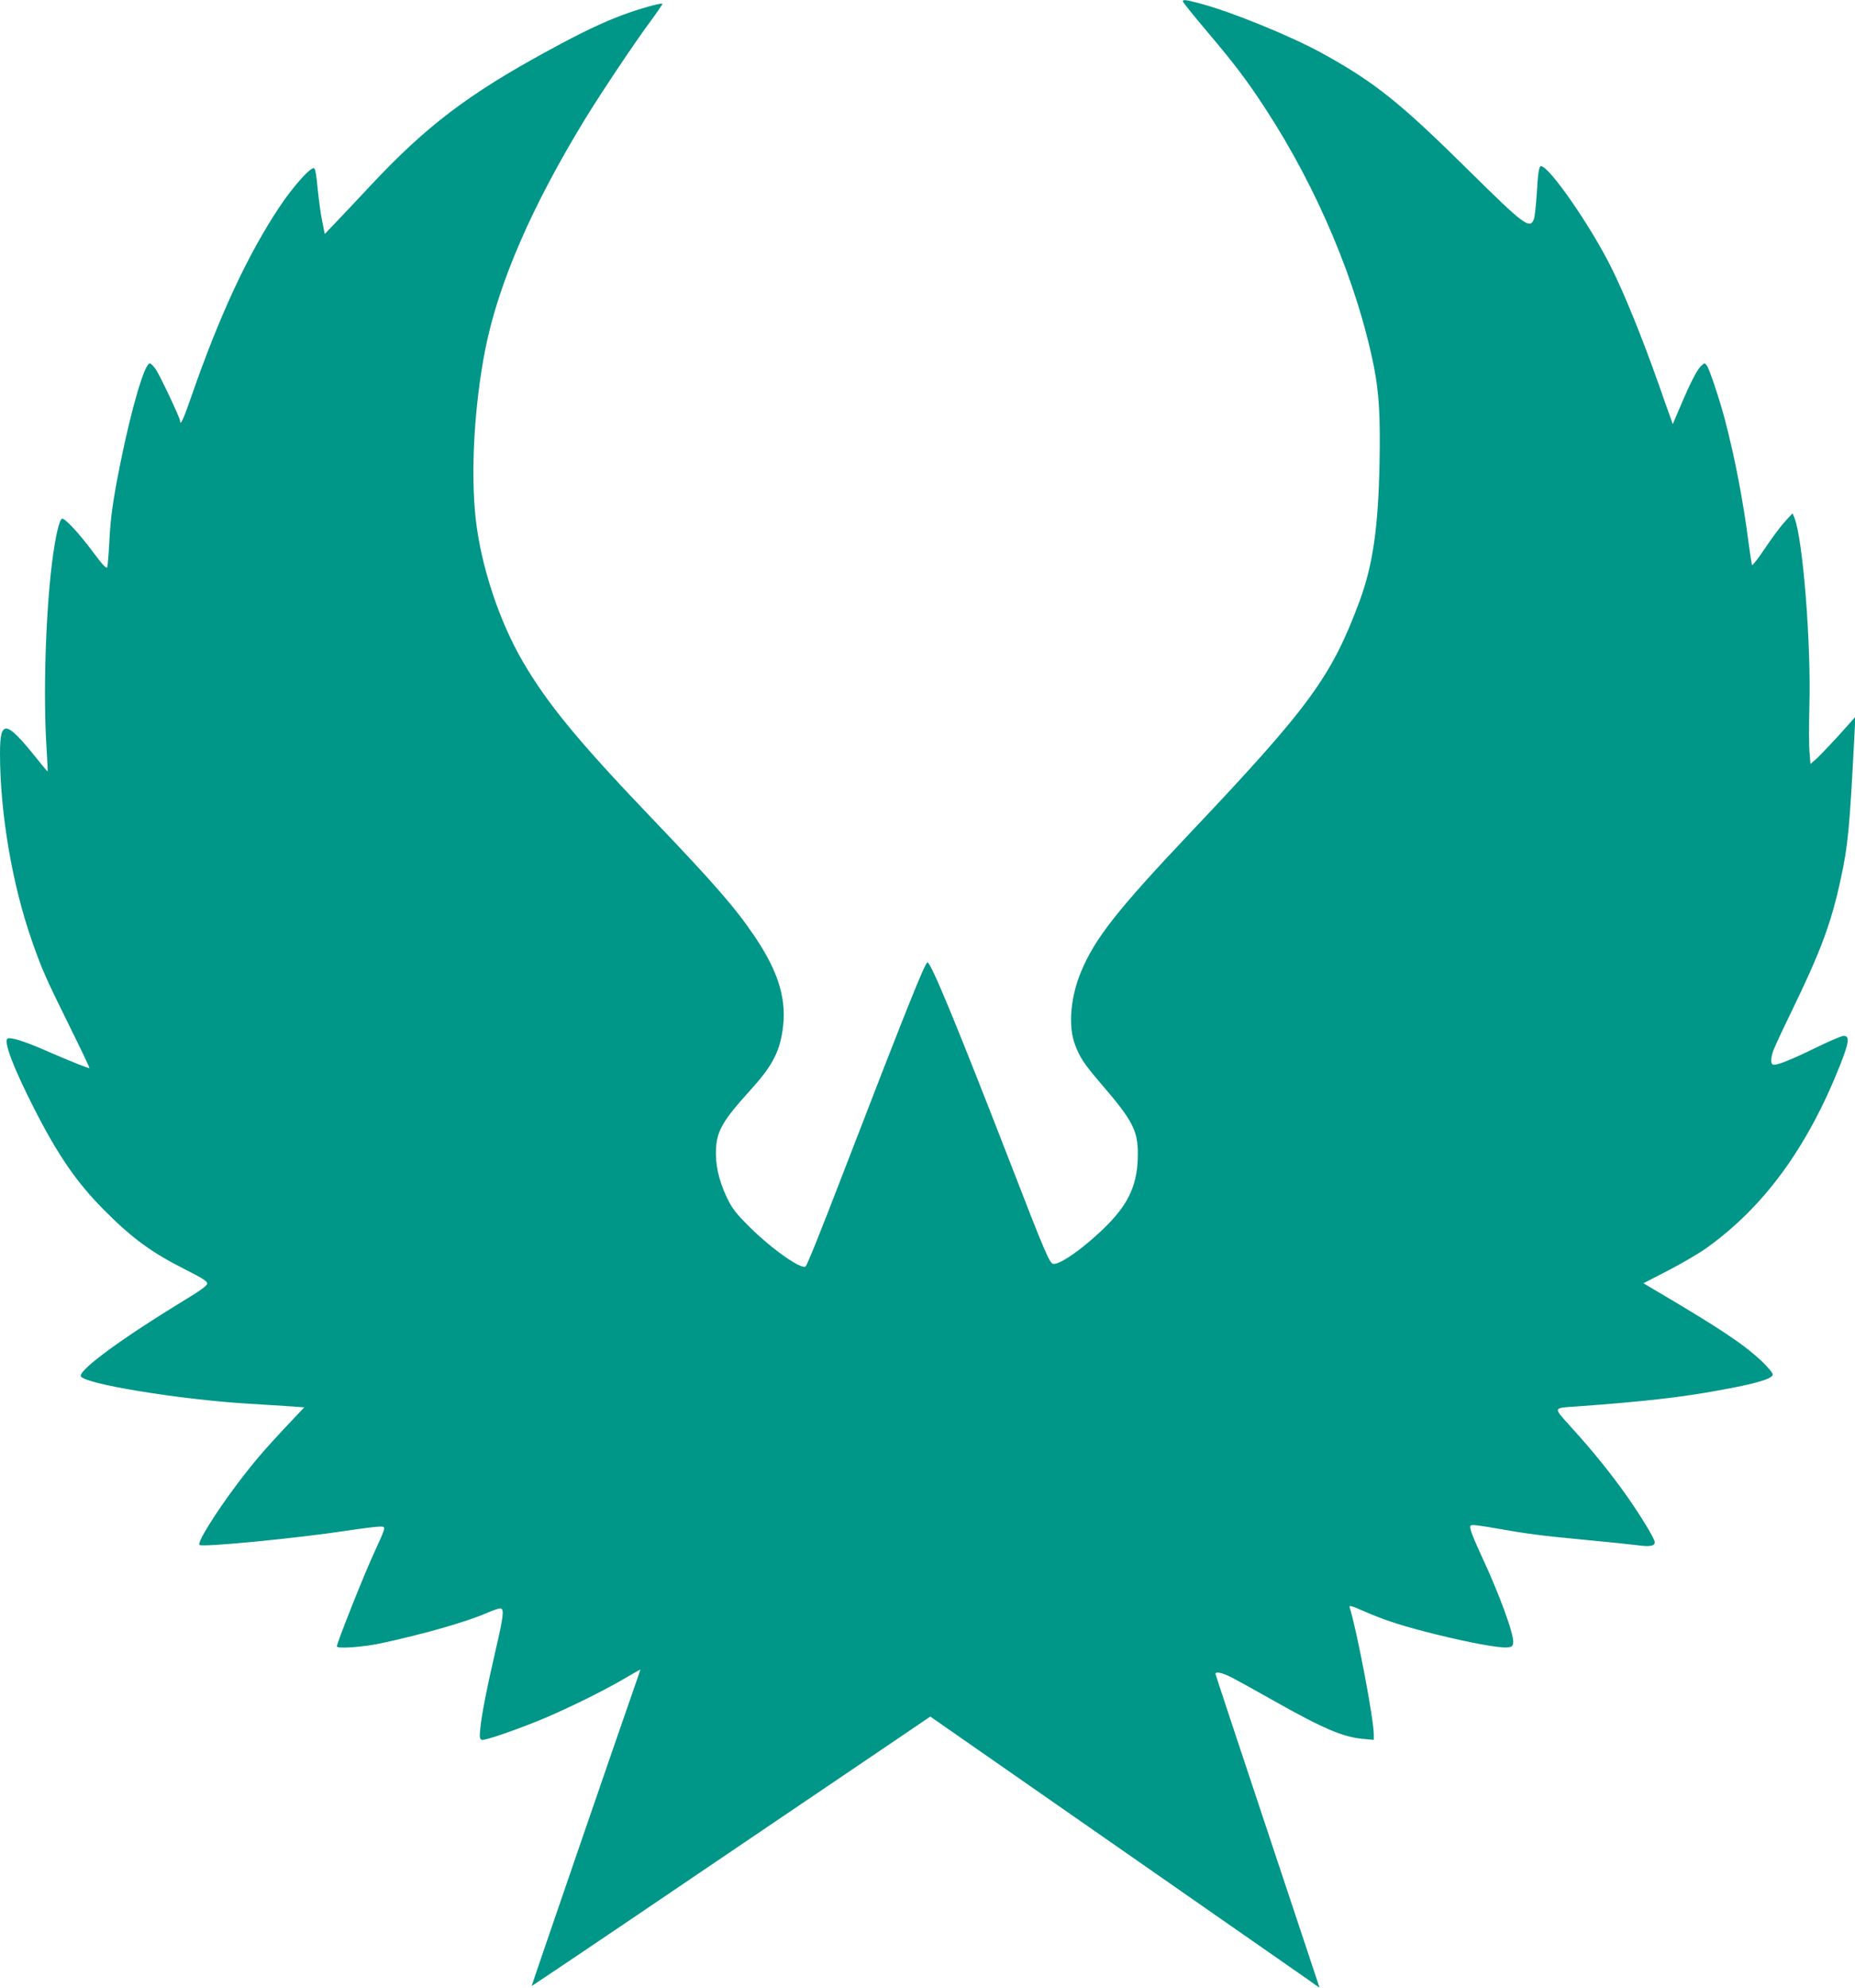
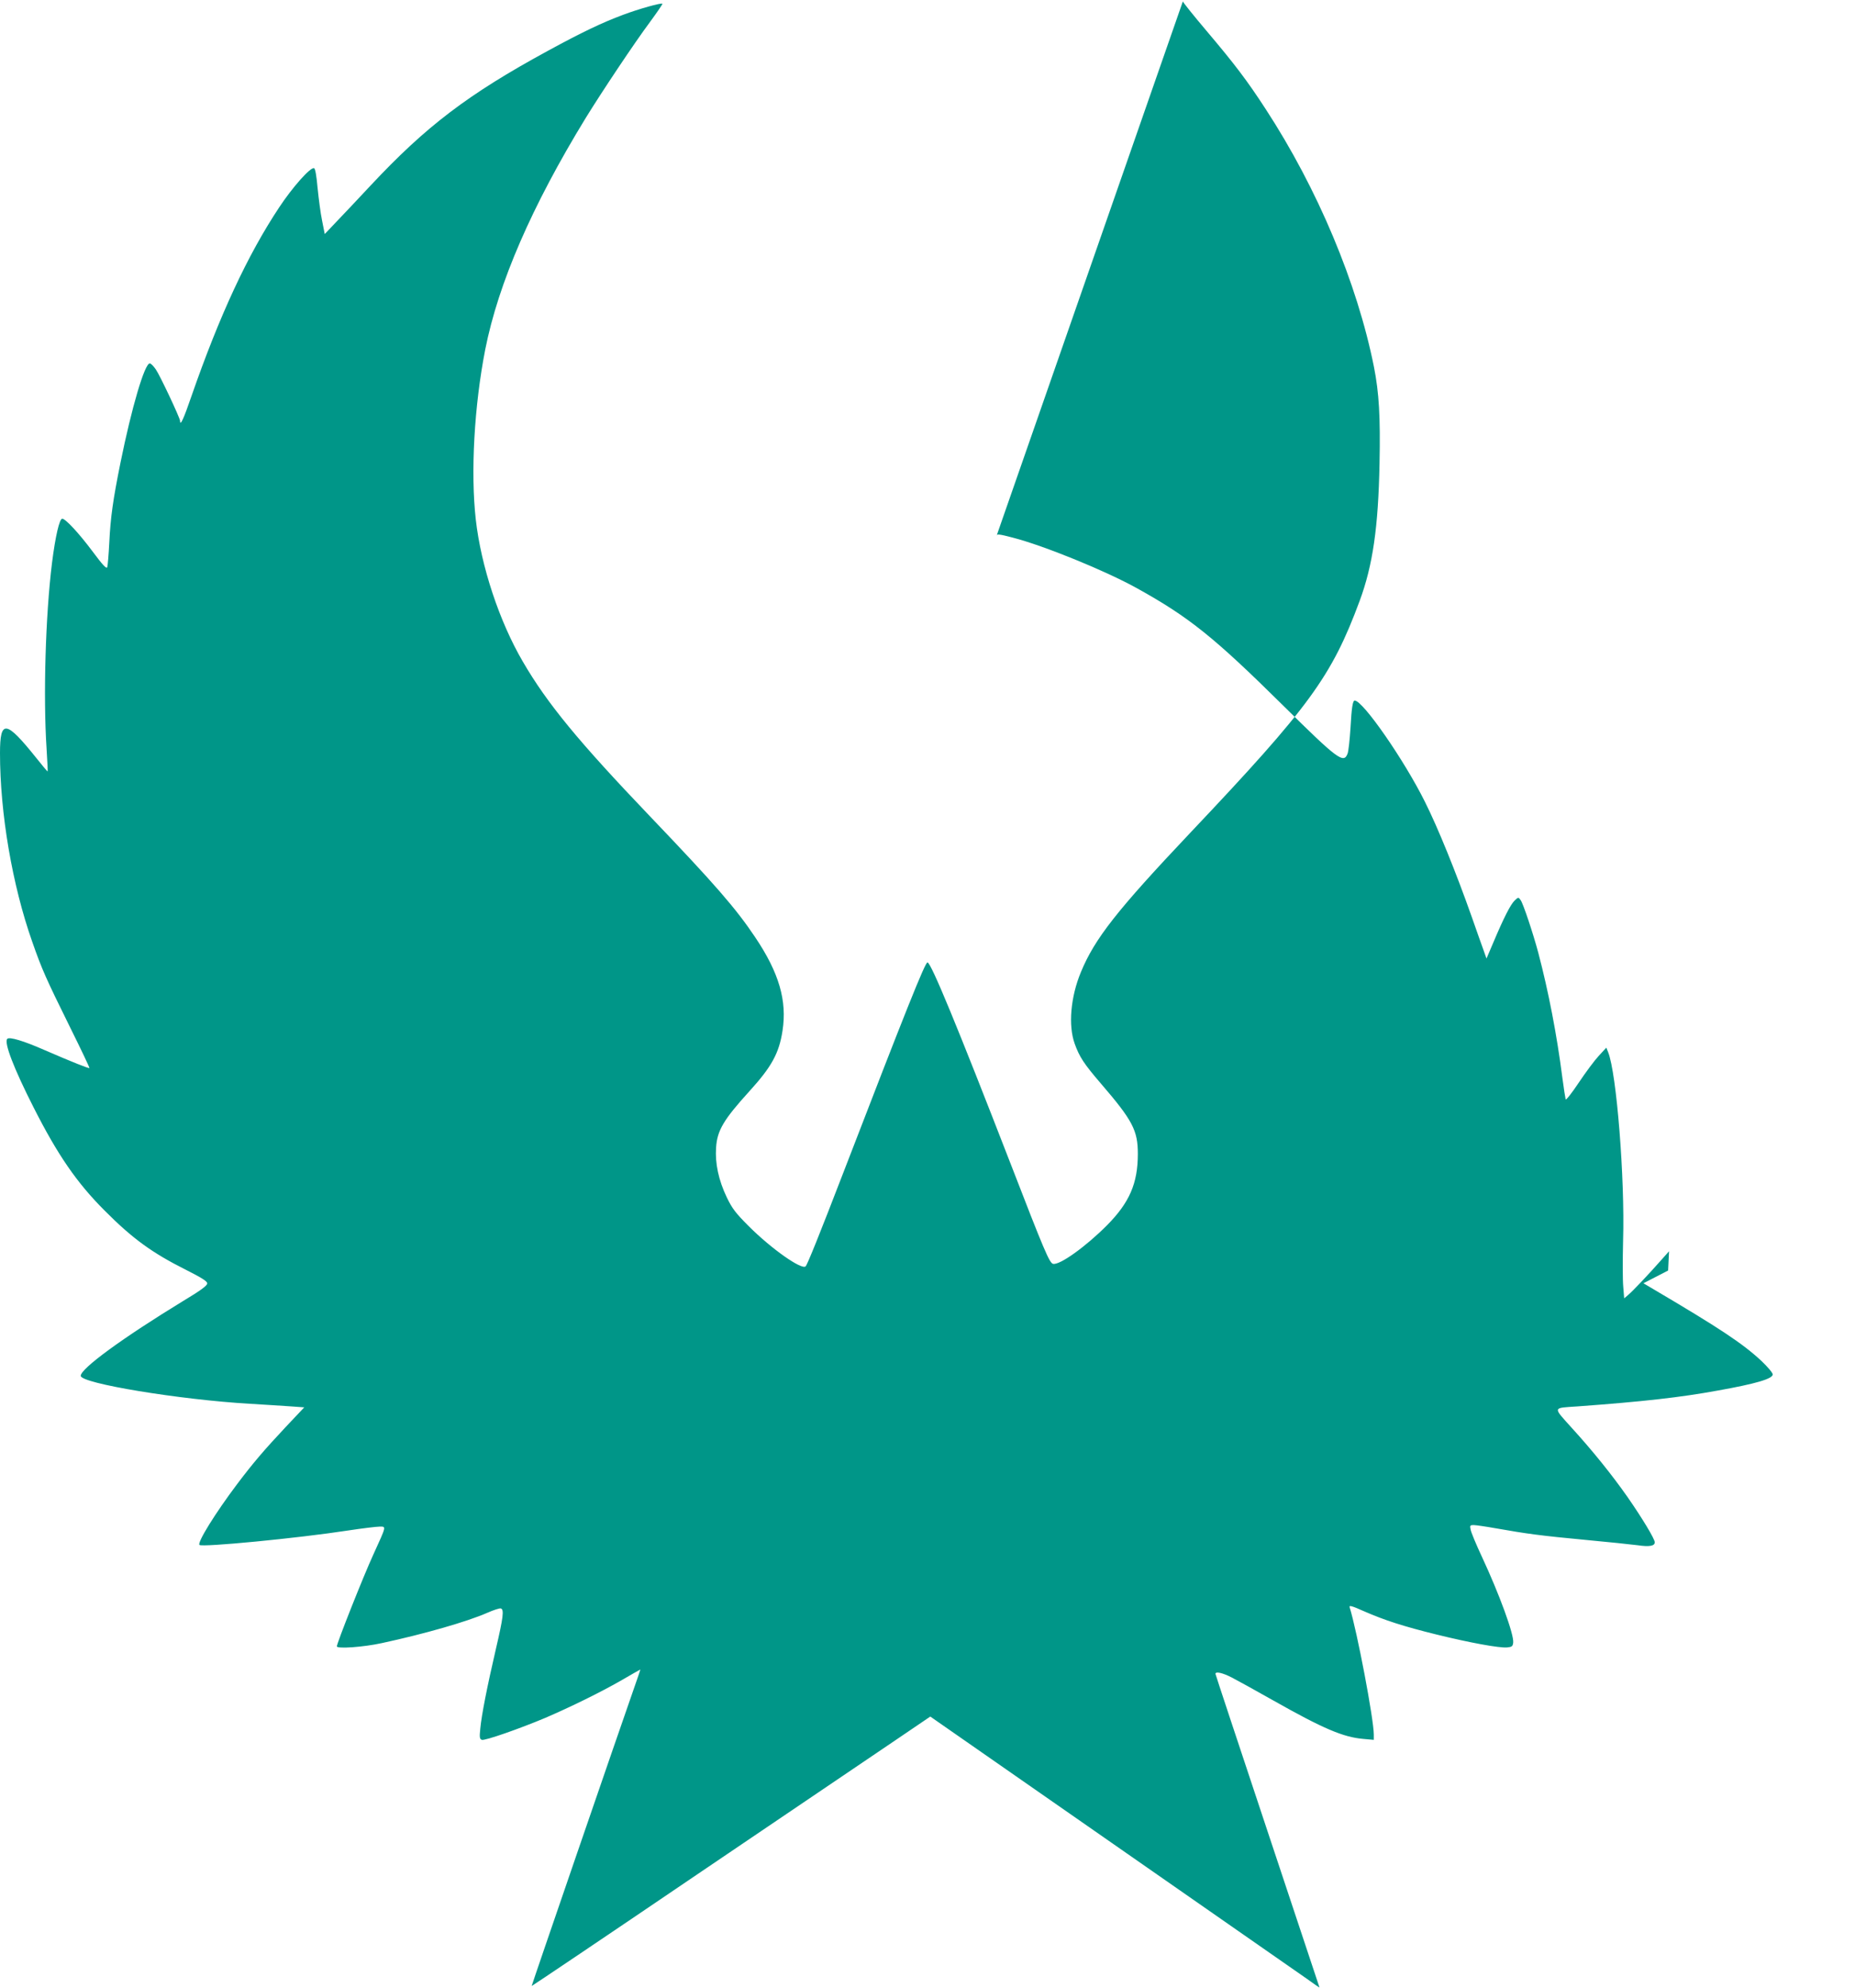
<svg xmlns="http://www.w3.org/2000/svg" version="1.0" width="1195pt" height="1280pt" viewBox="0 0 1195 1280" preserveAspectRatio="xMidYMid meet">
  <g transform="translate(0,1280) scale(0.1,-0.1)" fill="#009688" stroke="none">
-     <path d="M7620 12791 c0 -5 68 -90 151 -188 182 -215 262 -320 383 -506 334 -512 589 -1120 697 -1659 33 -167 42 -321 36 -623 -8 -410 -43 -654 -128 -884 -181 -488 -322 -681 -1089 -1491 -475 -502 -618 -684 -707 -900 -66 -159 -82 -342 -40 -460 31 -86 59 -129 169 -257 205 -238 238 -302 238 -453 0 -190 -54 -314 -200 -461 -138 -138 -303 -256 -346 -247 -23 4 -59 90 -273 643 -346 892 -513 1296 -536 1298 -15 2 -141 -313 -540 -1348 -156 -405 -234 -598 -245 -609 -25 -25 -221 113 -366 258 -86 86 -107 114 -142 186 -53 111 -76 219 -69 320 7 111 48 180 216 365 141 155 190 243 212 388 30 193 -22 373 -176 602 -123 184 -259 341 -679 780 -458 479 -661 725 -818 995 -151 258 -269 614 -303 915 -34 304 -10 732 61 1095 85 428 300 923 647 1490 104 169 317 488 414 618 46 63 83 116 80 118 -7 7 -151 -33 -252 -71 -137 -51 -267 -113 -487 -233 -513 -279 -784 -485 -1142 -868 -77 -82 -174 -186 -217 -230 l-77 -81 -17 86 c-10 47 -22 142 -29 210 -7 79 -15 126 -23 128 -23 8 -140 -124 -225 -253 -203 -306 -384 -695 -565 -1216 -50 -146 -73 -195 -73 -158 0 18 -129 292 -156 331 -15 22 -32 39 -39 39 -33 0 -116 -280 -189 -640 -48 -238 -64 -350 -72 -515 -4 -77 -10 -148 -13 -157 -5 -13 -29 13 -96 103 -86 115 -173 209 -194 209 -18 0 -44 -111 -66 -285 -42 -339 -57 -859 -35 -1195 5 -79 8 -145 7 -147 -2 -1 -34 37 -72 85 -197 246 -235 251 -235 32 0 -386 79 -850 208 -1215 63 -180 88 -235 243 -549 71 -143 127 -261 125 -263 -4 -4 -110 38 -290 116 -134 59 -225 86 -239 72 -23 -23 43 -193 169 -441 155 -306 278 -485 458 -665 180 -181 306 -272 521 -380 105 -53 140 -75 140 -89 0 -14 -43 -46 -155 -113 -390 -238 -660 -435 -660 -482 0 -49 641 -154 1090 -180 102 -6 222 -14 267 -17 l83 -6 -119 -126 c-137 -146 -210 -231 -314 -369 -140 -186 -258 -376 -242 -391 16 -16 632 43 957 93 92 14 183 25 203 25 44 0 46 9 -41 -182 -65 -142 -234 -568 -234 -589 0 -17 172 -5 290 21 274 59 549 138 679 195 41 18 80 31 88 28 21 -8 15 -57 -33 -263 -56 -241 -92 -424 -100 -511 -6 -56 -4 -67 10 -72 18 -7 244 72 410 142 165 71 354 164 485 239 69 40 125 72 126 72 1 0 -15 -48 -36 -107 -104 -297 -665 -1928 -664 -1931 1 -1 479 320 1061 715 582 394 1160 785 1283 868 l224 152 1171 -815 c644 -448 1208 -841 1254 -873 45 -33 82 -58 82 -56 0 1 -151 455 -335 1007 -184 553 -335 1008 -335 1012 0 17 45 7 104 -23 33 -17 153 -83 266 -147 324 -183 453 -238 583 -249 l67 -6 0 34 c0 98 -108 668 -156 821 -4 13 17 7 93 -27 135 -59 257 -98 468 -150 215 -53 402 -87 453 -83 32 3 37 7 40 31 6 52 -89 312 -203 556 -36 77 -68 154 -71 171 -6 27 -4 30 19 30 13 0 76 -9 138 -20 208 -37 302 -49 578 -75 151 -14 304 -30 341 -35 75 -11 110 -5 110 19 0 22 -82 157 -175 291 -101 144 -225 298 -359 445 -124 138 -127 128 35 139 423 31 664 58 904 102 247 44 355 76 355 104 0 10 -33 49 -73 87 -122 113 -263 207 -711 471 l-49 29 159 82 c87 45 198 110 246 144 372 266 651 647 862 1179 58 147 63 188 23 188 -13 0 -97 -36 -187 -80 -164 -80 -254 -115 -271 -104 -13 8 -11 46 5 90 8 22 60 134 116 249 189 389 257 571 318 855 47 217 57 321 88 920 l6 124 -48 -54 c-81 -92 -187 -204 -215 -227 l-26 -22 -6 75 c-4 41 -4 175 -1 297 12 401 -42 1077 -96 1212 l-12 30 -49 -53 c-27 -29 -85 -107 -129 -173 -44 -66 -82 -114 -84 -107 -2 7 -12 69 -21 138 -36 280 -89 554 -155 805 -33 124 -98 319 -114 340 -14 20 -15 20 -39 -3 -26 -25 -70 -111 -137 -270 l-44 -103 -17 48 c-10 26 -45 127 -79 223 -102 288 -216 569 -300 737 -133 268 -400 653 -453 653 -13 0 -20 -48 -27 -175 -5 -77 -13 -152 -19 -167 -25 -66 -64 -37 -416 311 -444 439 -606 569 -942 755 -202 112 -597 273 -798 325 -88 23 -105 25 -105 12z" />
+     <path d="M7620 12791 c0 -5 68 -90 151 -188 182 -215 262 -320 383 -506 334 -512 589 -1120 697 -1659 33 -167 42 -321 36 -623 -8 -410 -43 -654 -128 -884 -181 -488 -322 -681 -1089 -1491 -475 -502 -618 -684 -707 -900 -66 -159 -82 -342 -40 -460 31 -86 59 -129 169 -257 205 -238 238 -302 238 -453 0 -190 -54 -314 -200 -461 -138 -138 -303 -256 -346 -247 -23 4 -59 90 -273 643 -346 892 -513 1296 -536 1298 -15 2 -141 -313 -540 -1348 -156 -405 -234 -598 -245 -609 -25 -25 -221 113 -366 258 -86 86 -107 114 -142 186 -53 111 -76 219 -69 320 7 111 48 180 216 365 141 155 190 243 212 388 30 193 -22 373 -176 602 -123 184 -259 341 -679 780 -458 479 -661 725 -818 995 -151 258 -269 614 -303 915 -34 304 -10 732 61 1095 85 428 300 923 647 1490 104 169 317 488 414 618 46 63 83 116 80 118 -7 7 -151 -33 -252 -71 -137 -51 -267 -113 -487 -233 -513 -279 -784 -485 -1142 -868 -77 -82 -174 -186 -217 -230 l-77 -81 -17 86 c-10 47 -22 142 -29 210 -7 79 -15 126 -23 128 -23 8 -140 -124 -225 -253 -203 -306 -384 -695 -565 -1216 -50 -146 -73 -195 -73 -158 0 18 -129 292 -156 331 -15 22 -32 39 -39 39 -33 0 -116 -280 -189 -640 -48 -238 -64 -350 -72 -515 -4 -77 -10 -148 -13 -157 -5 -13 -29 13 -96 103 -86 115 -173 209 -194 209 -18 0 -44 -111 -66 -285 -42 -339 -57 -859 -35 -1195 5 -79 8 -145 7 -147 -2 -1 -34 37 -72 85 -197 246 -235 251 -235 32 0 -386 79 -850 208 -1215 63 -180 88 -235 243 -549 71 -143 127 -261 125 -263 -4 -4 -110 38 -290 116 -134 59 -225 86 -239 72 -23 -23 43 -193 169 -441 155 -306 278 -485 458 -665 180 -181 306 -272 521 -380 105 -53 140 -75 140 -89 0 -14 -43 -46 -155 -113 -390 -238 -660 -435 -660 -482 0 -49 641 -154 1090 -180 102 -6 222 -14 267 -17 l83 -6 -119 -126 c-137 -146 -210 -231 -314 -369 -140 -186 -258 -376 -242 -391 16 -16 632 43 957 93 92 14 183 25 203 25 44 0 46 9 -41 -182 -65 -142 -234 -568 -234 -589 0 -17 172 -5 290 21 274 59 549 138 679 195 41 18 80 31 88 28 21 -8 15 -57 -33 -263 -56 -241 -92 -424 -100 -511 -6 -56 -4 -67 10 -72 18 -7 244 72 410 142 165 71 354 164 485 239 69 40 125 72 126 72 1 0 -15 -48 -36 -107 -104 -297 -665 -1928 -664 -1931 1 -1 479 320 1061 715 582 394 1160 785 1283 868 l224 152 1171 -815 c644 -448 1208 -841 1254 -873 45 -33 82 -58 82 -56 0 1 -151 455 -335 1007 -184 553 -335 1008 -335 1012 0 17 45 7 104 -23 33 -17 153 -83 266 -147 324 -183 453 -238 583 -249 l67 -6 0 34 c0 98 -108 668 -156 821 -4 13 17 7 93 -27 135 -59 257 -98 468 -150 215 -53 402 -87 453 -83 32 3 37 7 40 31 6 52 -89 312 -203 556 -36 77 -68 154 -71 171 -6 27 -4 30 19 30 13 0 76 -9 138 -20 208 -37 302 -49 578 -75 151 -14 304 -30 341 -35 75 -11 110 -5 110 19 0 22 -82 157 -175 291 -101 144 -225 298 -359 445 -124 138 -127 128 35 139 423 31 664 58 904 102 247 44 355 76 355 104 0 10 -33 49 -73 87 -122 113 -263 207 -711 471 l-49 29 159 82 l6 124 -48 -54 c-81 -92 -187 -204 -215 -227 l-26 -22 -6 75 c-4 41 -4 175 -1 297 12 401 -42 1077 -96 1212 l-12 30 -49 -53 c-27 -29 -85 -107 -129 -173 -44 -66 -82 -114 -84 -107 -2 7 -12 69 -21 138 -36 280 -89 554 -155 805 -33 124 -98 319 -114 340 -14 20 -15 20 -39 -3 -26 -25 -70 -111 -137 -270 l-44 -103 -17 48 c-10 26 -45 127 -79 223 -102 288 -216 569 -300 737 -133 268 -400 653 -453 653 -13 0 -20 -48 -27 -175 -5 -77 -13 -152 -19 -167 -25 -66 -64 -37 -416 311 -444 439 -606 569 -942 755 -202 112 -597 273 -798 325 -88 23 -105 25 -105 12z" />
  </g>
</svg>